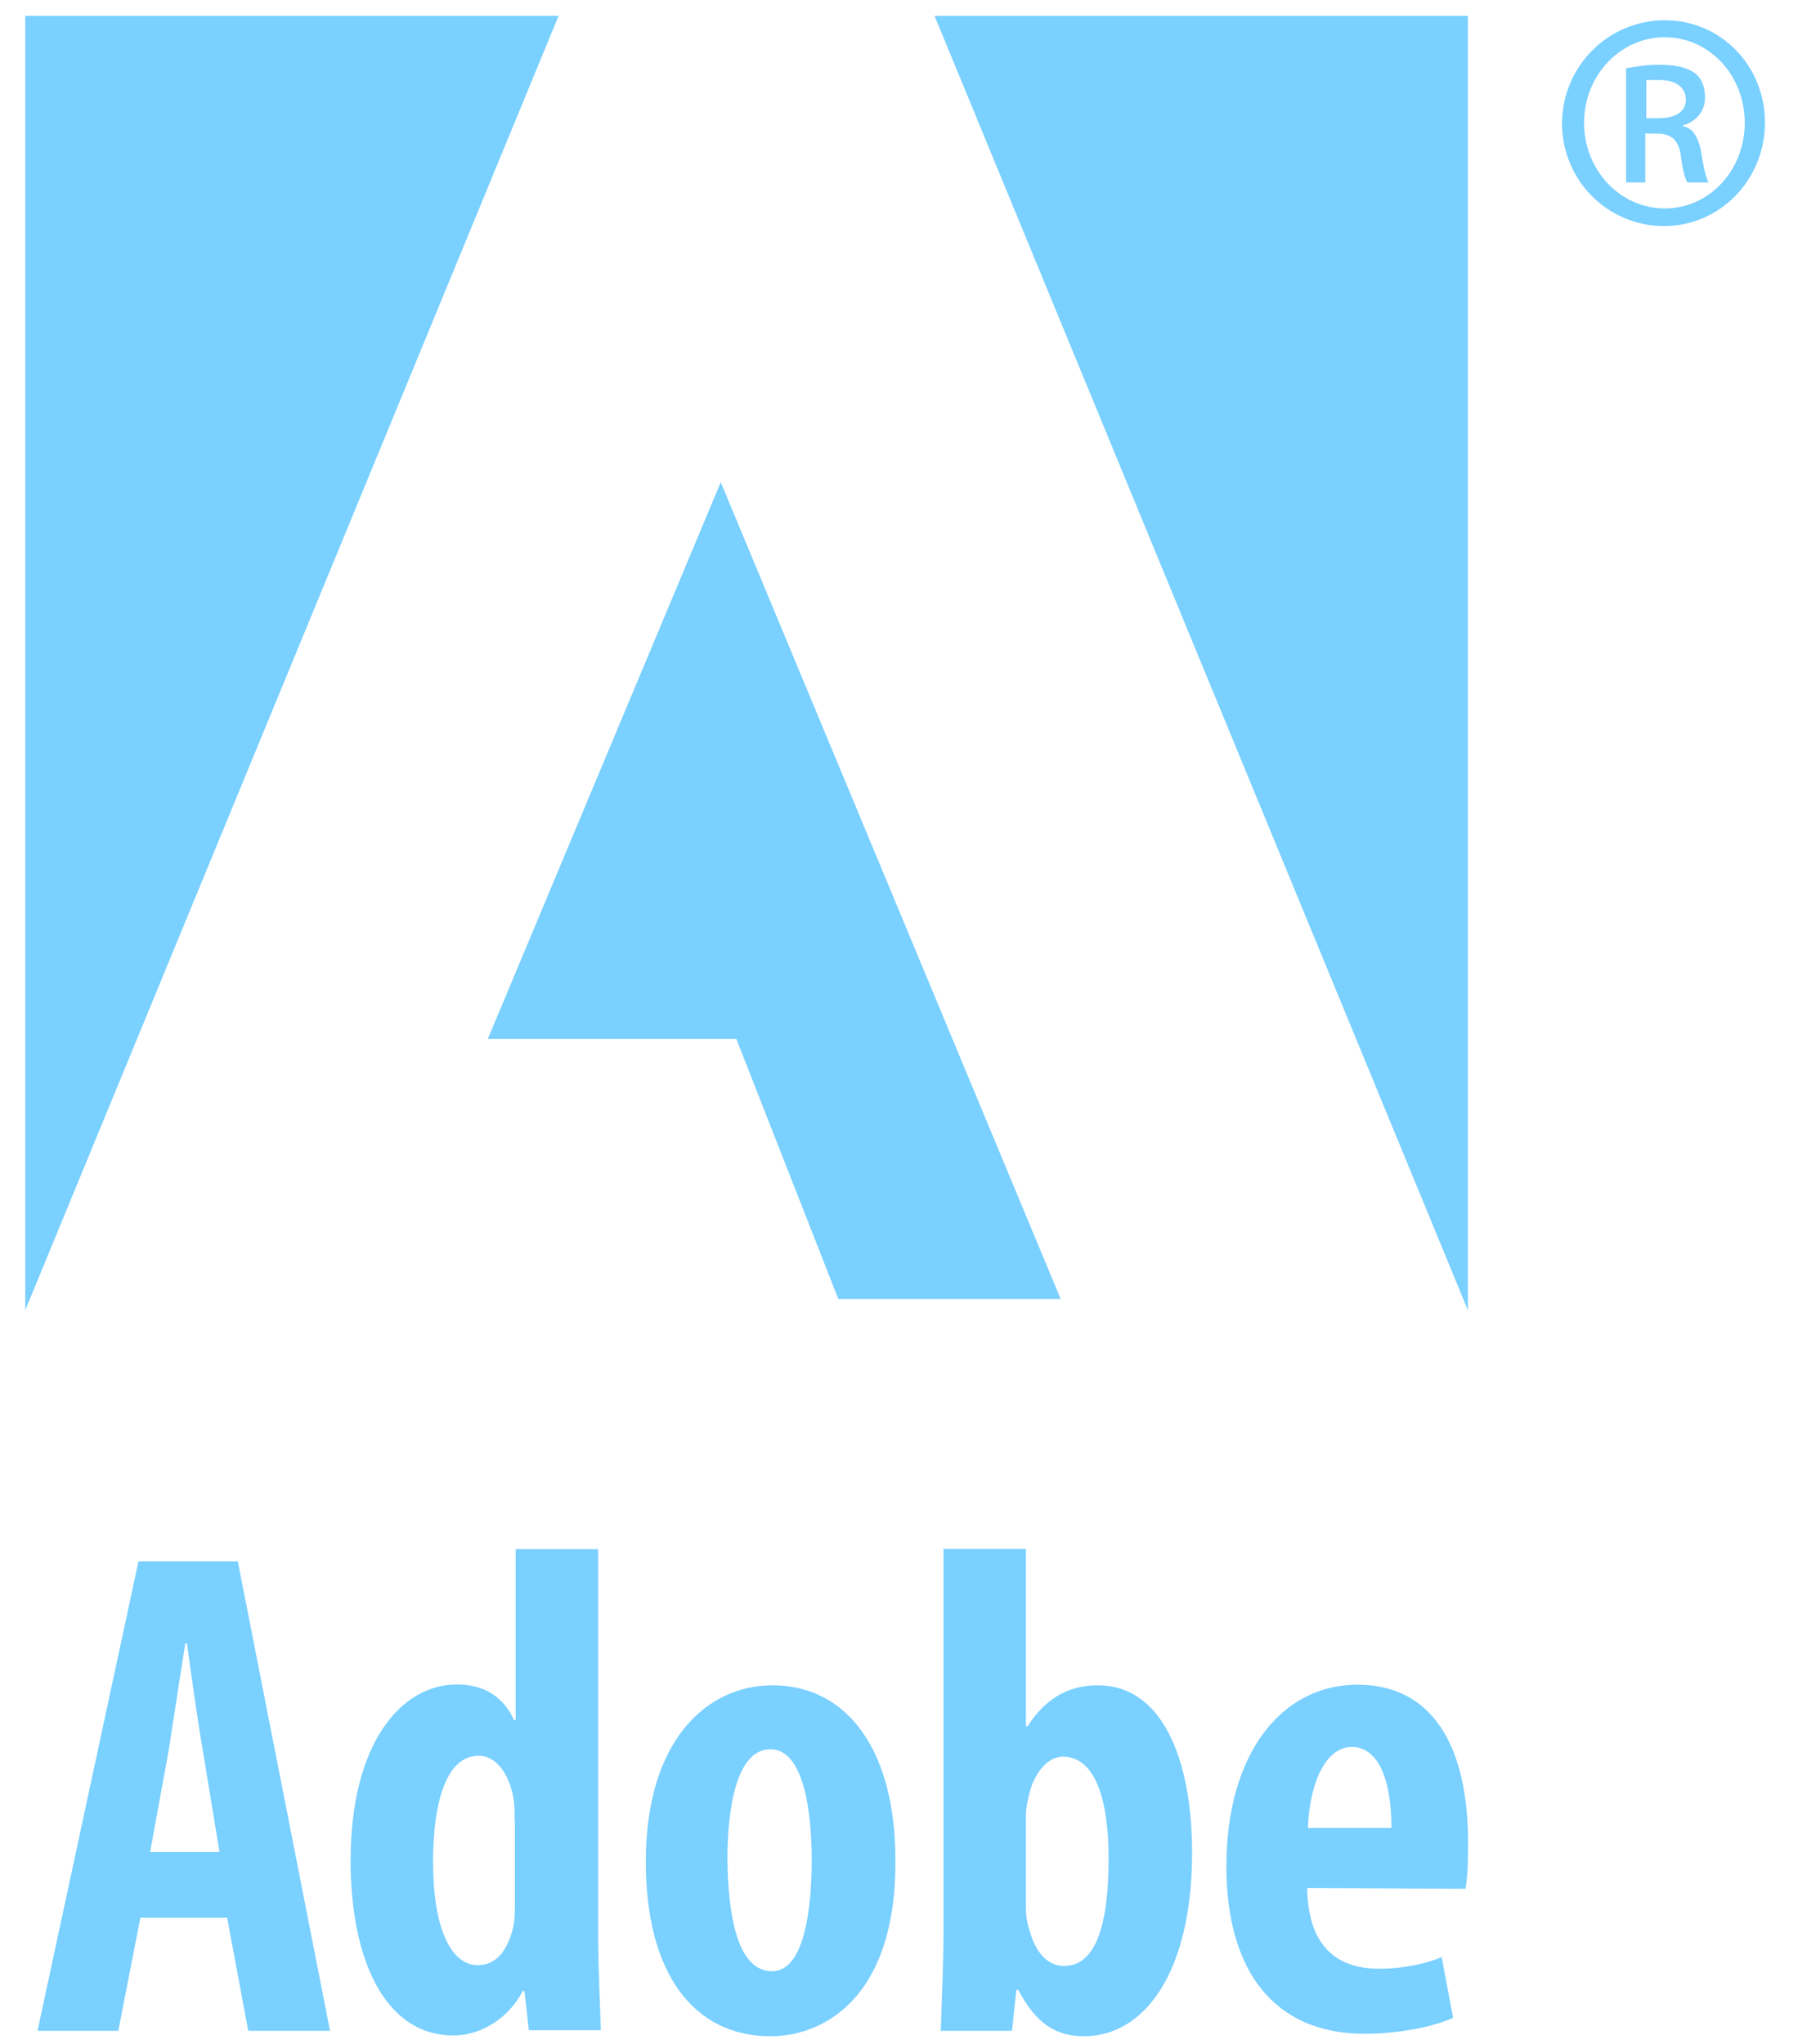
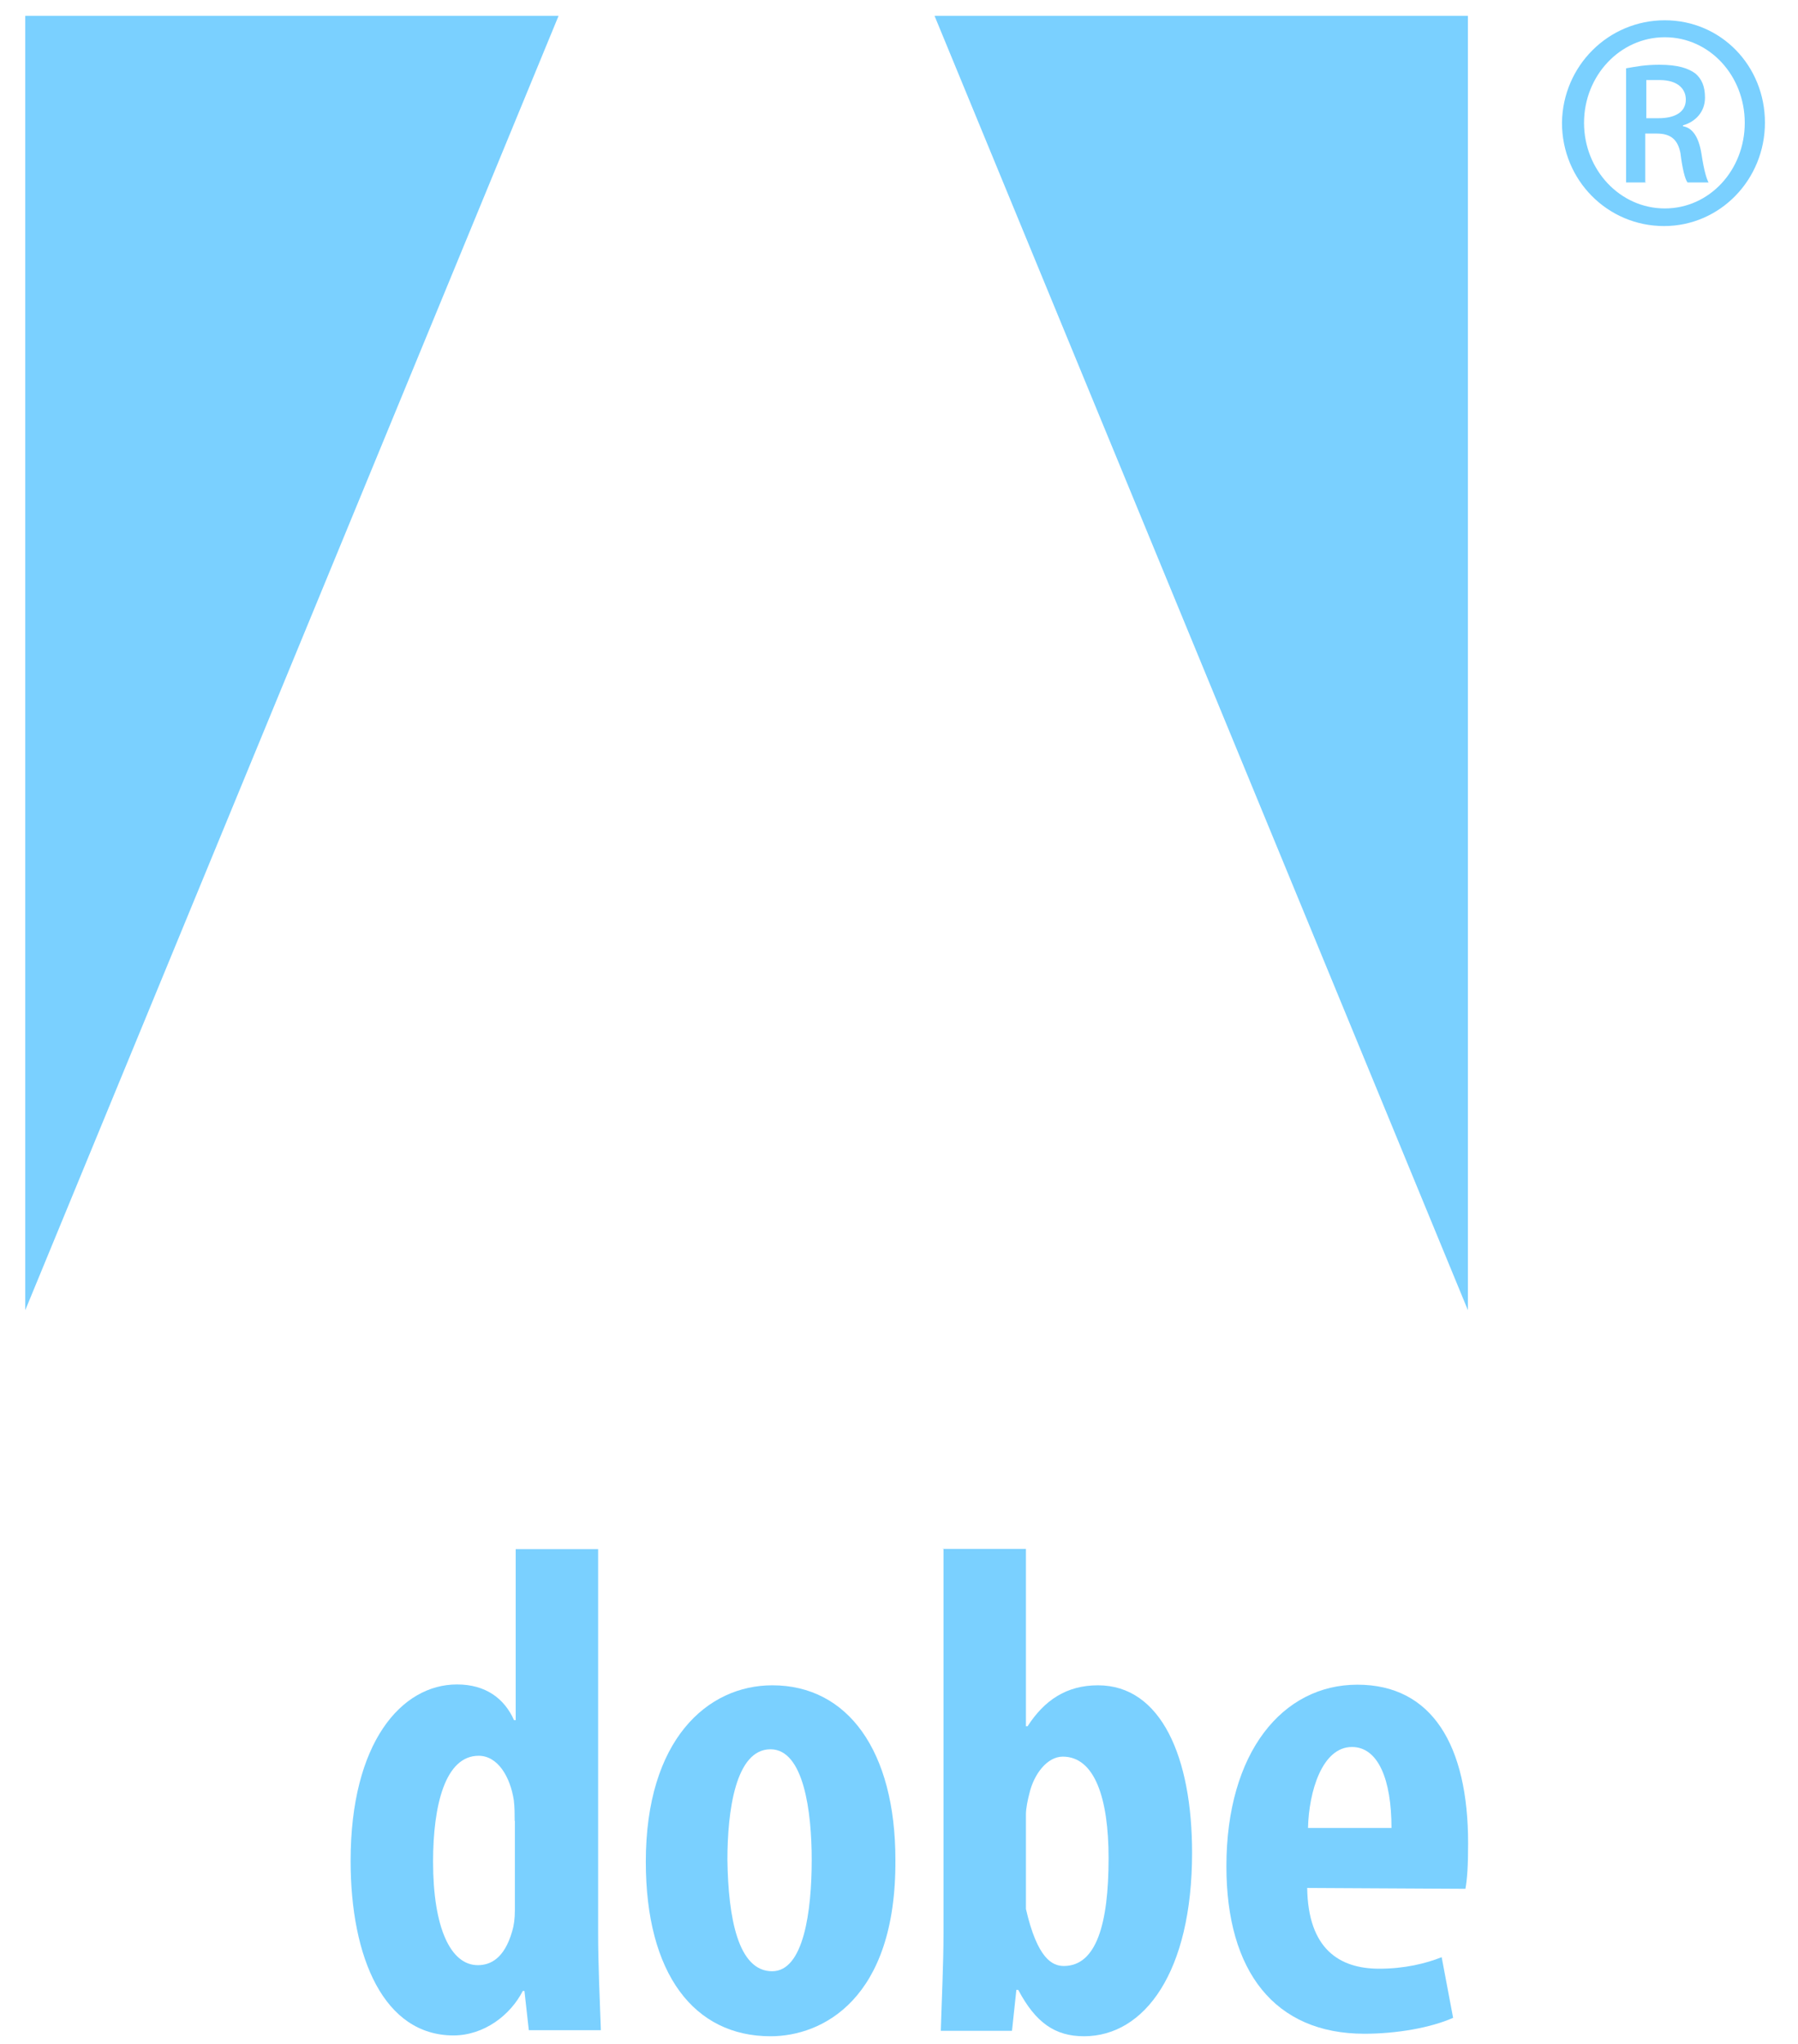
<svg xmlns="http://www.w3.org/2000/svg" width="44" height="50" viewBox="0 0 44 50" fill="none">
  <path d="M40.288 2.892H40.588C40.955 2.892 41.255 2.764 41.255 2.436C41.255 2.194 41.082 1.958 40.608 1.958H40.288V2.897V2.892ZM40.288 4.463H39.793V1.671C40.033 1.63 40.247 1.584 40.608 1.584C41.062 1.584 41.317 1.671 41.49 1.799C41.638 1.927 41.724 2.102 41.724 2.389C41.724 2.738 41.49 2.98 41.184 3.067V3.087C41.419 3.128 41.571 3.349 41.638 3.765C41.704 4.201 41.765 4.375 41.811 4.463H41.296C41.23 4.375 41.169 4.114 41.123 3.744C41.057 3.416 40.889 3.267 40.542 3.267H40.262V4.468H40.282L40.288 4.463ZM40.741 0.911C39.646 0.911 38.764 1.851 38.764 3.005C38.764 4.16 39.646 5.099 40.741 5.099C41.836 5.099 42.697 4.16 42.697 3.005C42.697 1.851 41.836 0.911 40.741 0.911ZM40.741 0.496C42.116 0.496 43.191 1.609 43.191 3C43.191 4.391 42.096 5.53 40.721 5.53C39.345 5.53 38.224 4.416 38.224 3C38.245 1.604 39.365 0.496 40.741 0.496Z" fill="#7AD0FF" />
-   <path d="M5.371 45.302L4.963 42.818C4.836 42.099 4.683 40.986 4.576 40.201H4.535C4.408 40.986 4.235 42.141 4.128 42.818L3.674 45.302H5.371ZM3.435 46.913L2.895 49.679H0.918L3.389 38.194H5.819L8.076 49.679H6.074L5.559 46.913H3.43H3.435Z" fill="#7AD0FF" />
  <path d="M12.595 44.542C12.595 44.388 12.595 44.214 12.574 44.039C12.488 43.475 12.187 42.951 11.713 42.951C10.898 42.951 10.598 44.152 10.598 45.543C10.598 47.154 11.025 48.073 11.693 48.073C11.993 48.073 12.34 47.919 12.533 47.247C12.574 47.113 12.6 46.944 12.6 46.723V44.542H12.595ZM14.637 37.896V47.288C14.637 48.027 14.678 48.945 14.704 49.664H12.941L12.834 48.704H12.793C12.493 49.294 11.846 49.792 11.097 49.792C9.4 49.792 8.58 47.898 8.58 45.522C8.58 42.623 9.828 41.206 11.183 41.206C11.892 41.206 12.345 41.555 12.579 42.079H12.62V37.896H14.643H14.637Z" fill="#7AD0FF" />
  <path d="M18.896 48.222C19.671 48.222 19.864 46.739 19.864 45.497C19.864 44.322 19.671 42.792 18.855 42.792C17.995 42.792 17.801 44.316 17.801 45.497C17.821 46.913 18.061 48.222 18.896 48.222ZM18.855 49.812C16.986 49.812 15.804 48.288 15.804 45.543C15.804 42.556 17.312 41.227 18.901 41.227C20.751 41.227 21.912 42.838 21.912 45.497C21.933 48.92 20.109 49.812 18.861 49.812H18.855Z" fill="#7AD0FF" />
-   <path d="M25.106 46.697C25.106 46.892 25.147 47.087 25.193 47.221C25.387 47.919 25.753 48.093 26.034 48.093C26.828 48.093 27.129 47.067 27.129 45.456C27.129 43.972 26.782 42.972 26.008 42.972C25.621 42.972 25.3 43.408 25.193 43.865C25.152 44.019 25.106 44.234 25.106 44.388V46.697ZM23.064 37.891H25.106V42.228H25.147C25.555 41.596 26.095 41.227 26.869 41.227C28.418 41.227 29.172 42.992 29.172 45.322C29.172 48.242 28.01 49.812 26.528 49.812C25.82 49.812 25.346 49.484 24.918 48.678H24.872L24.765 49.679H23.023C23.043 48.981 23.089 48.047 23.089 47.303V37.886H23.069L23.064 37.891Z" fill="#7AD0FF" />
+   <path d="M25.106 46.697C25.387 47.919 25.753 48.093 26.034 48.093C26.828 48.093 27.129 47.067 27.129 45.456C27.129 43.972 26.782 42.972 26.008 42.972C25.621 42.972 25.3 43.408 25.193 43.865C25.152 44.019 25.106 44.234 25.106 44.388V46.697ZM23.064 37.891H25.106V42.228H25.147C25.555 41.596 26.095 41.227 26.869 41.227C28.418 41.227 29.172 42.992 29.172 45.322C29.172 48.242 28.01 49.812 26.528 49.812C25.82 49.812 25.346 49.484 24.918 48.678H24.872L24.765 49.679H23.023C23.043 48.981 23.089 48.047 23.089 47.303V37.886H23.069L23.064 37.891Z" fill="#7AD0FF" />
  <path d="M34.052 44.717C34.052 43.541 33.731 42.736 33.084 42.736C32.356 42.736 32.03 43.824 32.009 44.717H34.052ZM31.989 46.179C32.009 47.683 32.783 48.16 33.752 48.16C34.373 48.16 34.893 48.032 35.28 47.878L35.56 49.361C35.02 49.602 34.184 49.751 33.39 49.751C31.194 49.751 30.012 48.227 30.012 45.656C30.012 42.864 31.388 41.212 33.217 41.212C35.045 41.212 35.927 42.695 35.927 45.091C35.927 45.635 35.906 45.964 35.861 46.205L31.989 46.184V46.179Z" fill="#7AD0FF" />
  <path d="M22.87 0.388H35.922V32.051L22.87 0.388Z" fill="#7AD0FF" />
  <path d="M13.669 0.388H0.618V32.051L13.669 0.388Z" fill="#7AD0FF" />
-   <path d="M17.638 11.796L25.957 31.779H20.516L18.02 25.416H11.937L17.638 11.796Z" fill="#7AD0FF" />
</svg>